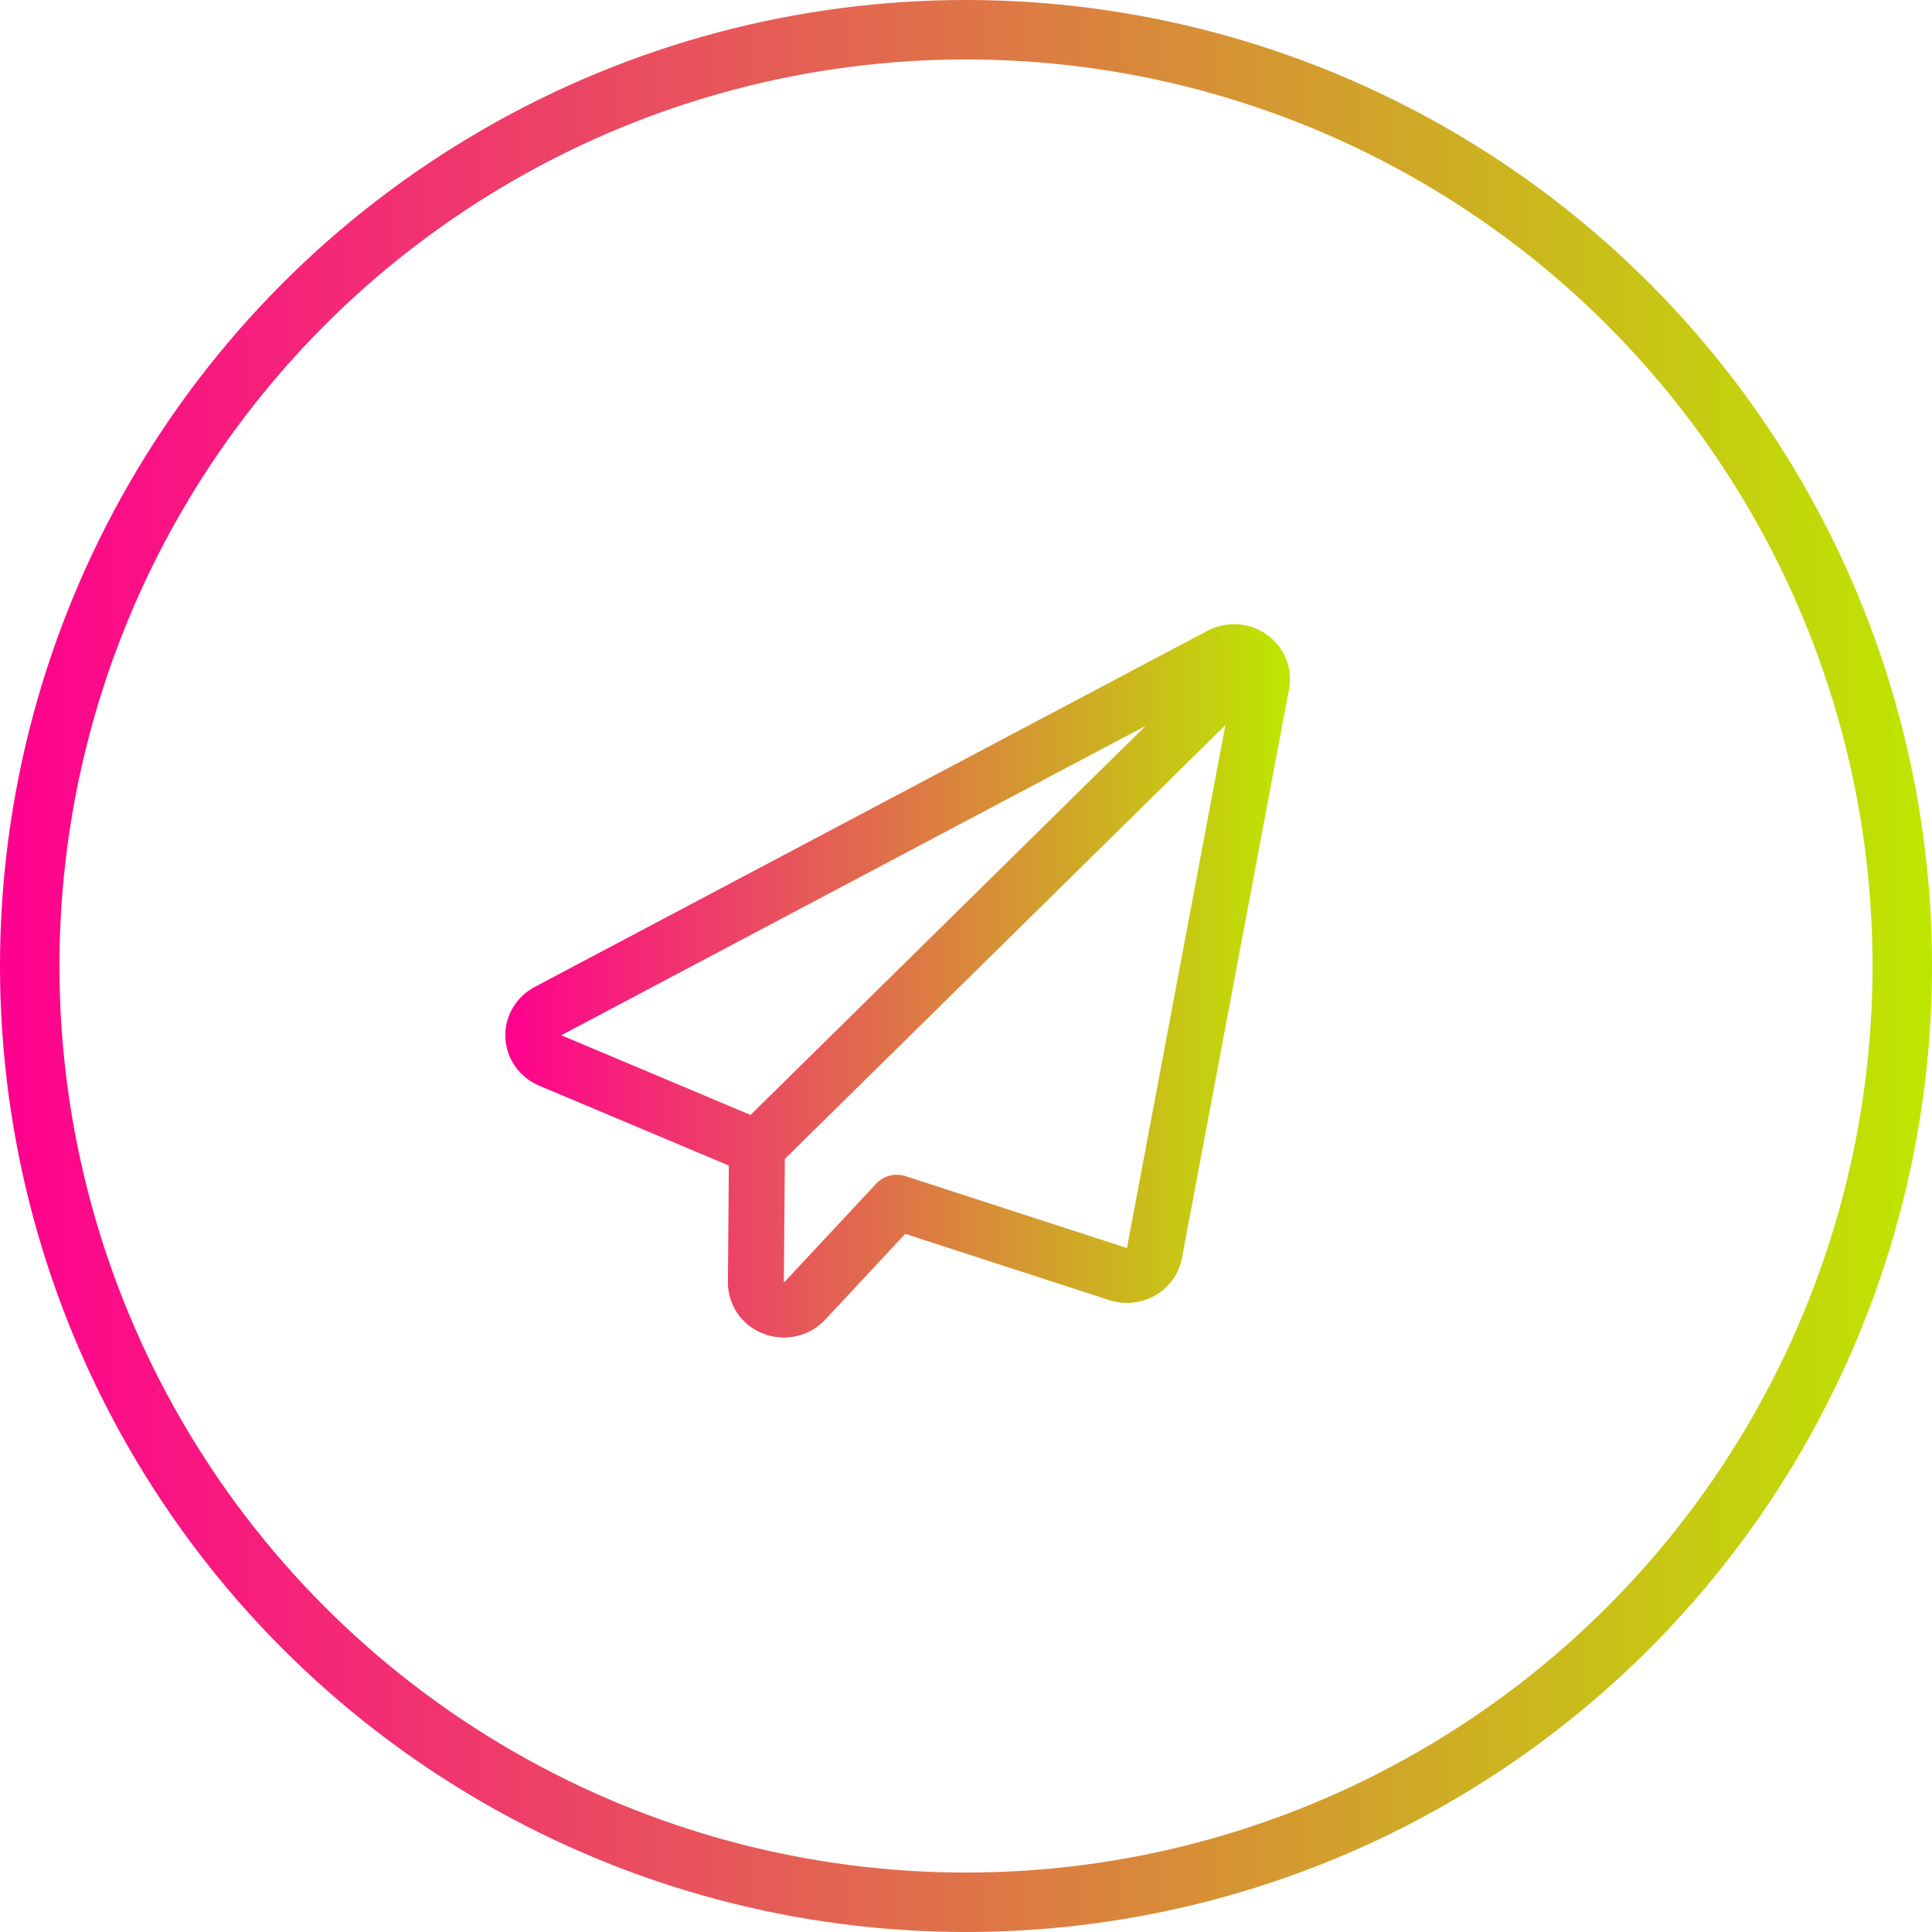
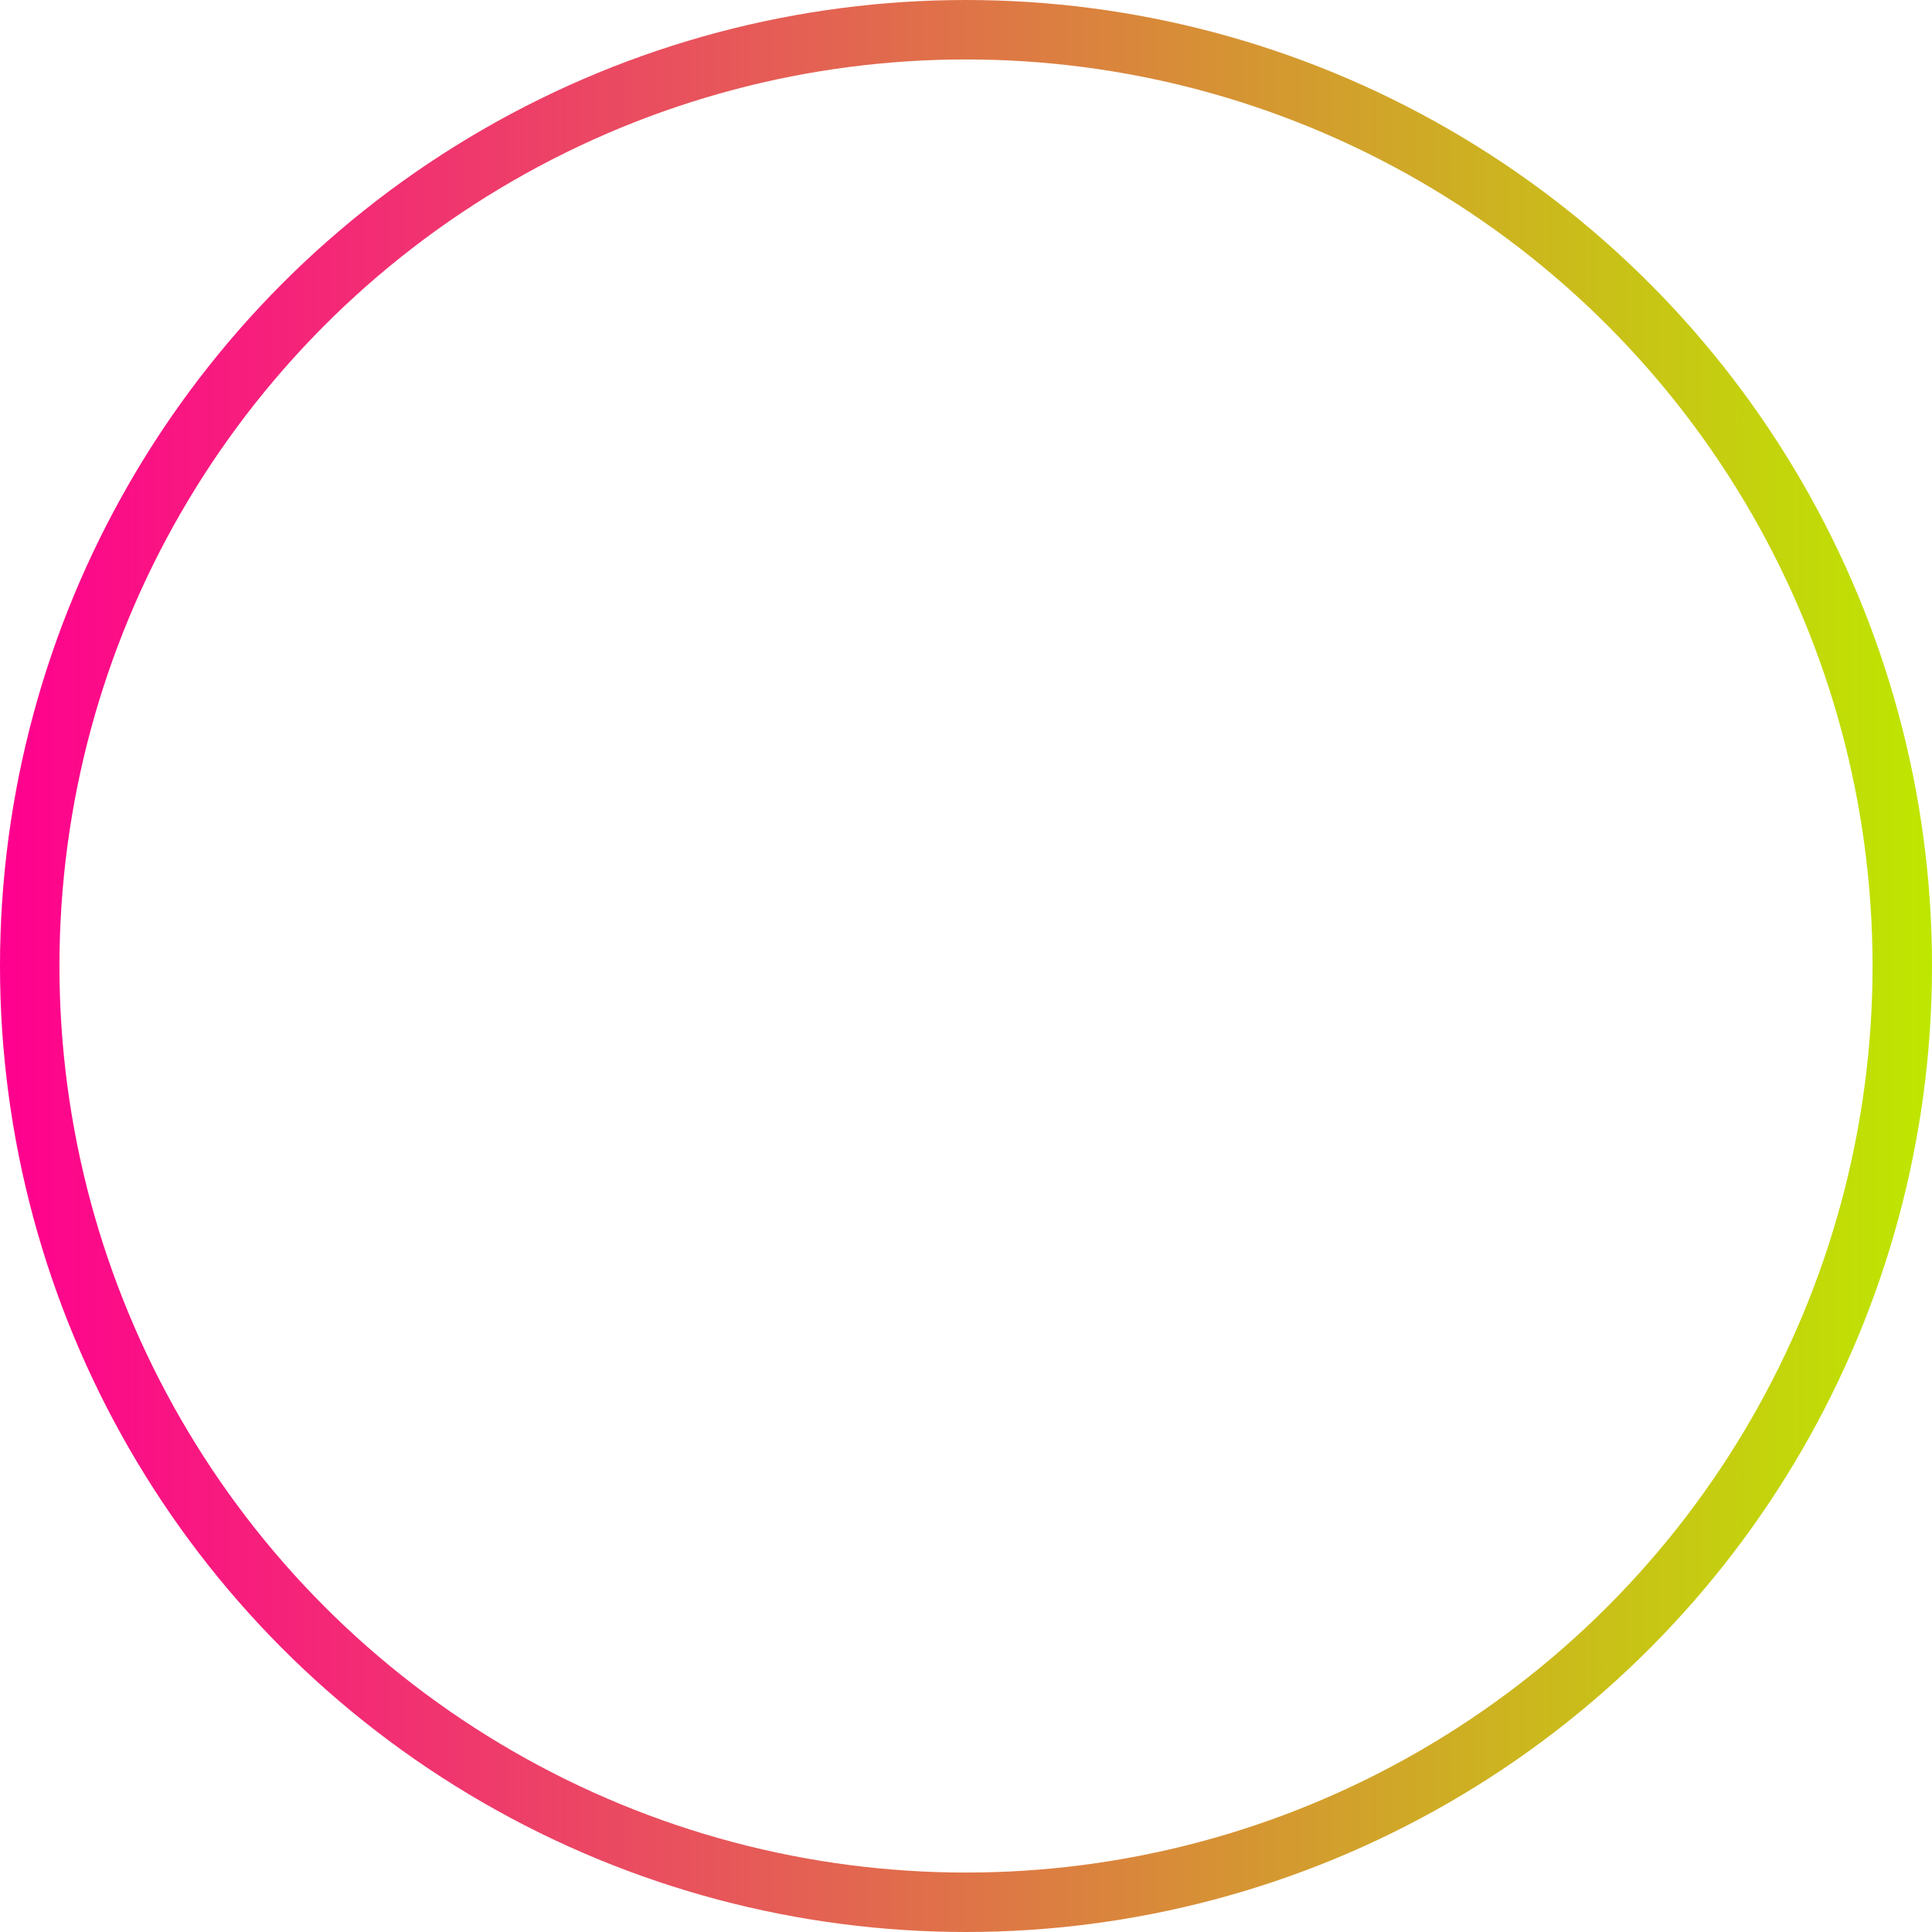
<svg xmlns="http://www.w3.org/2000/svg" width="65" height="65" viewBox="0 0 65 65" fill="none">
-   <path fill-rule="evenodd" clip-rule="evenodd" d="M40.624 21.221C35.882 23.732 22.713 30.704 17.989 33.205C17.353 33.542 16.97 34.205 17.002 34.913C17.035 35.62 17.477 36.248 18.141 36.527L24.521 39.214L24.49 43.139C24.483 43.903 24.957 44.593 25.683 44.872C26.408 45.152 27.234 44.964 27.761 44.401L30.455 41.512L37.324 43.742C37.84 43.91 38.405 43.85 38.873 43.578C39.342 43.306 39.667 42.849 39.766 42.324L43.368 23.183C43.5 22.484 43.211 21.773 42.626 21.354C42.039 20.935 41.261 20.884 40.624 21.221ZM41.226 24.397L37.915 41.989L30.468 39.571C30.116 39.456 29.729 39.556 29.478 39.824L26.372 43.153L26.405 38.991L41.226 24.397ZM18.883 34.83L25.251 37.511L38.544 24.421L18.883 34.83Z" fill="url(#paint0_linear_93_1107)" />
  <circle cx="32.5" cy="32.5" r="31.5" stroke="url(#paint1_linear_93_1107)" stroke-width="2" />
  <defs>
    <linearGradient id="paint0_linear_93_1107" x1="17" y1="33" x2="43.4" y2="33" gradientUnits="userSpaceOnUse">
      <stop stop-color="#FF008F" />
      <stop offset="1" stop-color="#BEE700" />
    </linearGradient>
    <linearGradient id="paint1_linear_93_1107" x1="0" y1="32.5" x2="65" y2="32.5" gradientUnits="userSpaceOnUse">
      <stop stop-color="#FF008F" />
      <stop offset="1" stop-color="#BEE700" />
    </linearGradient>
  </defs>
</svg>